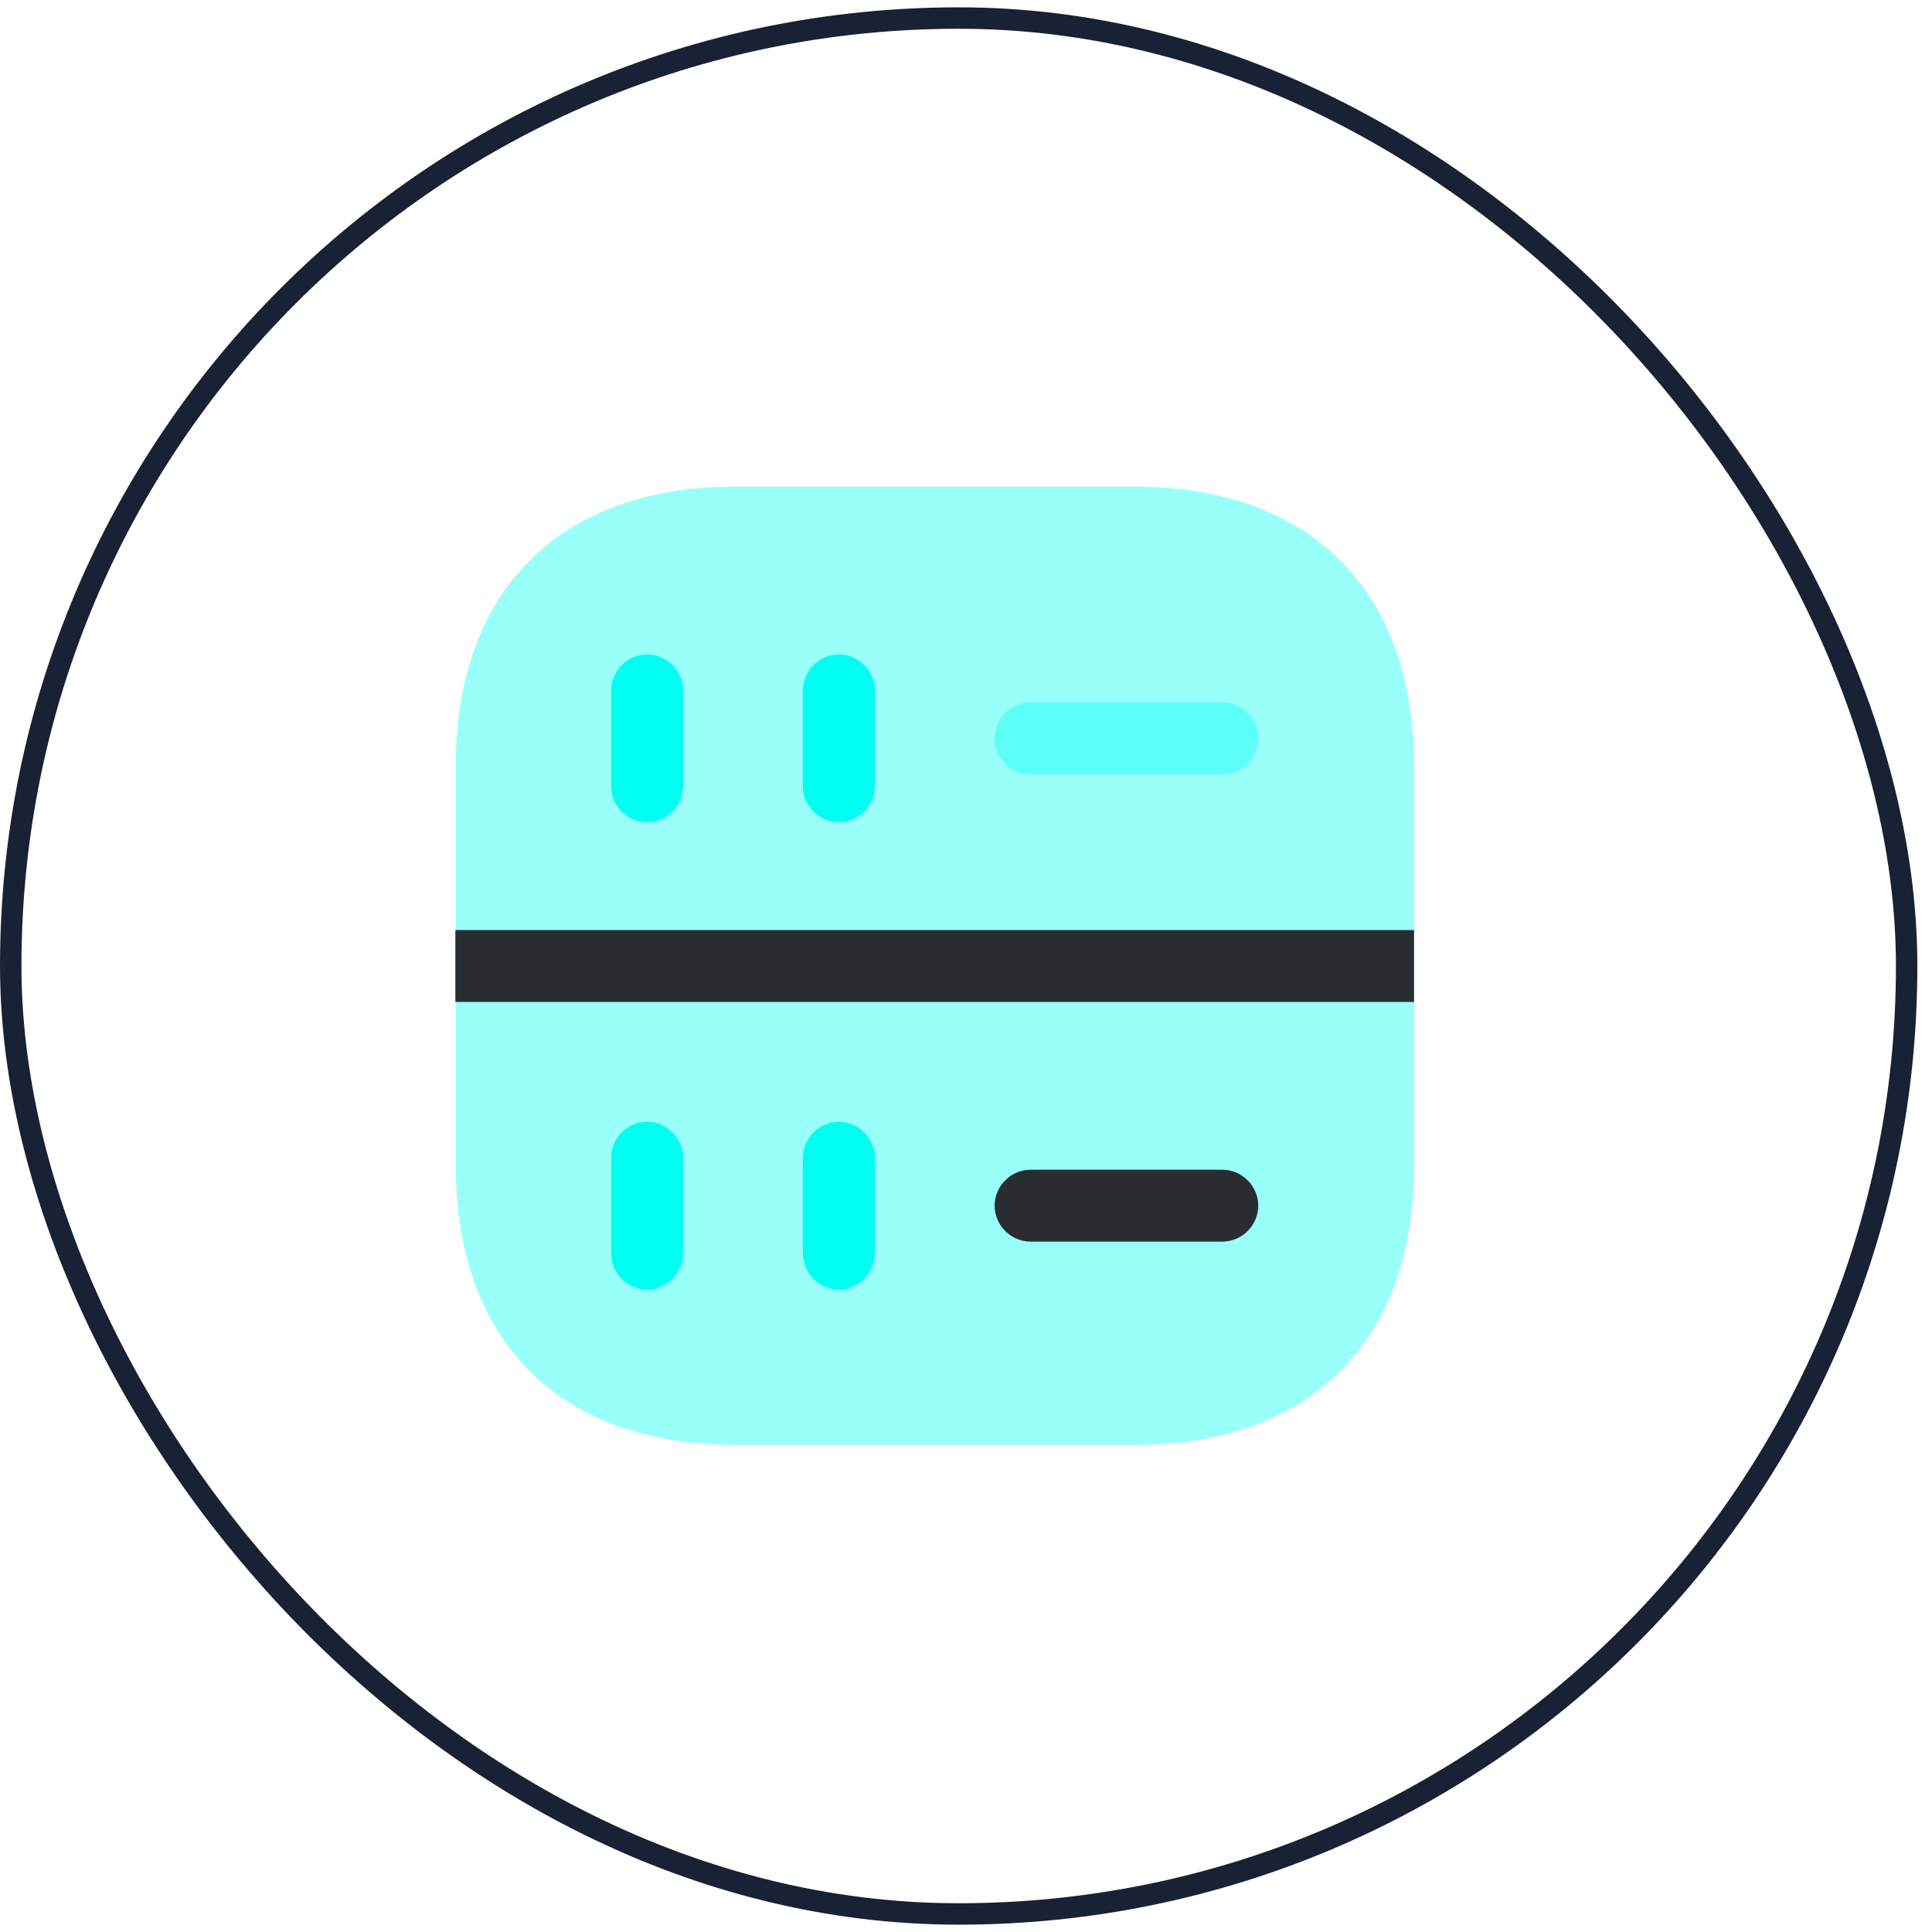
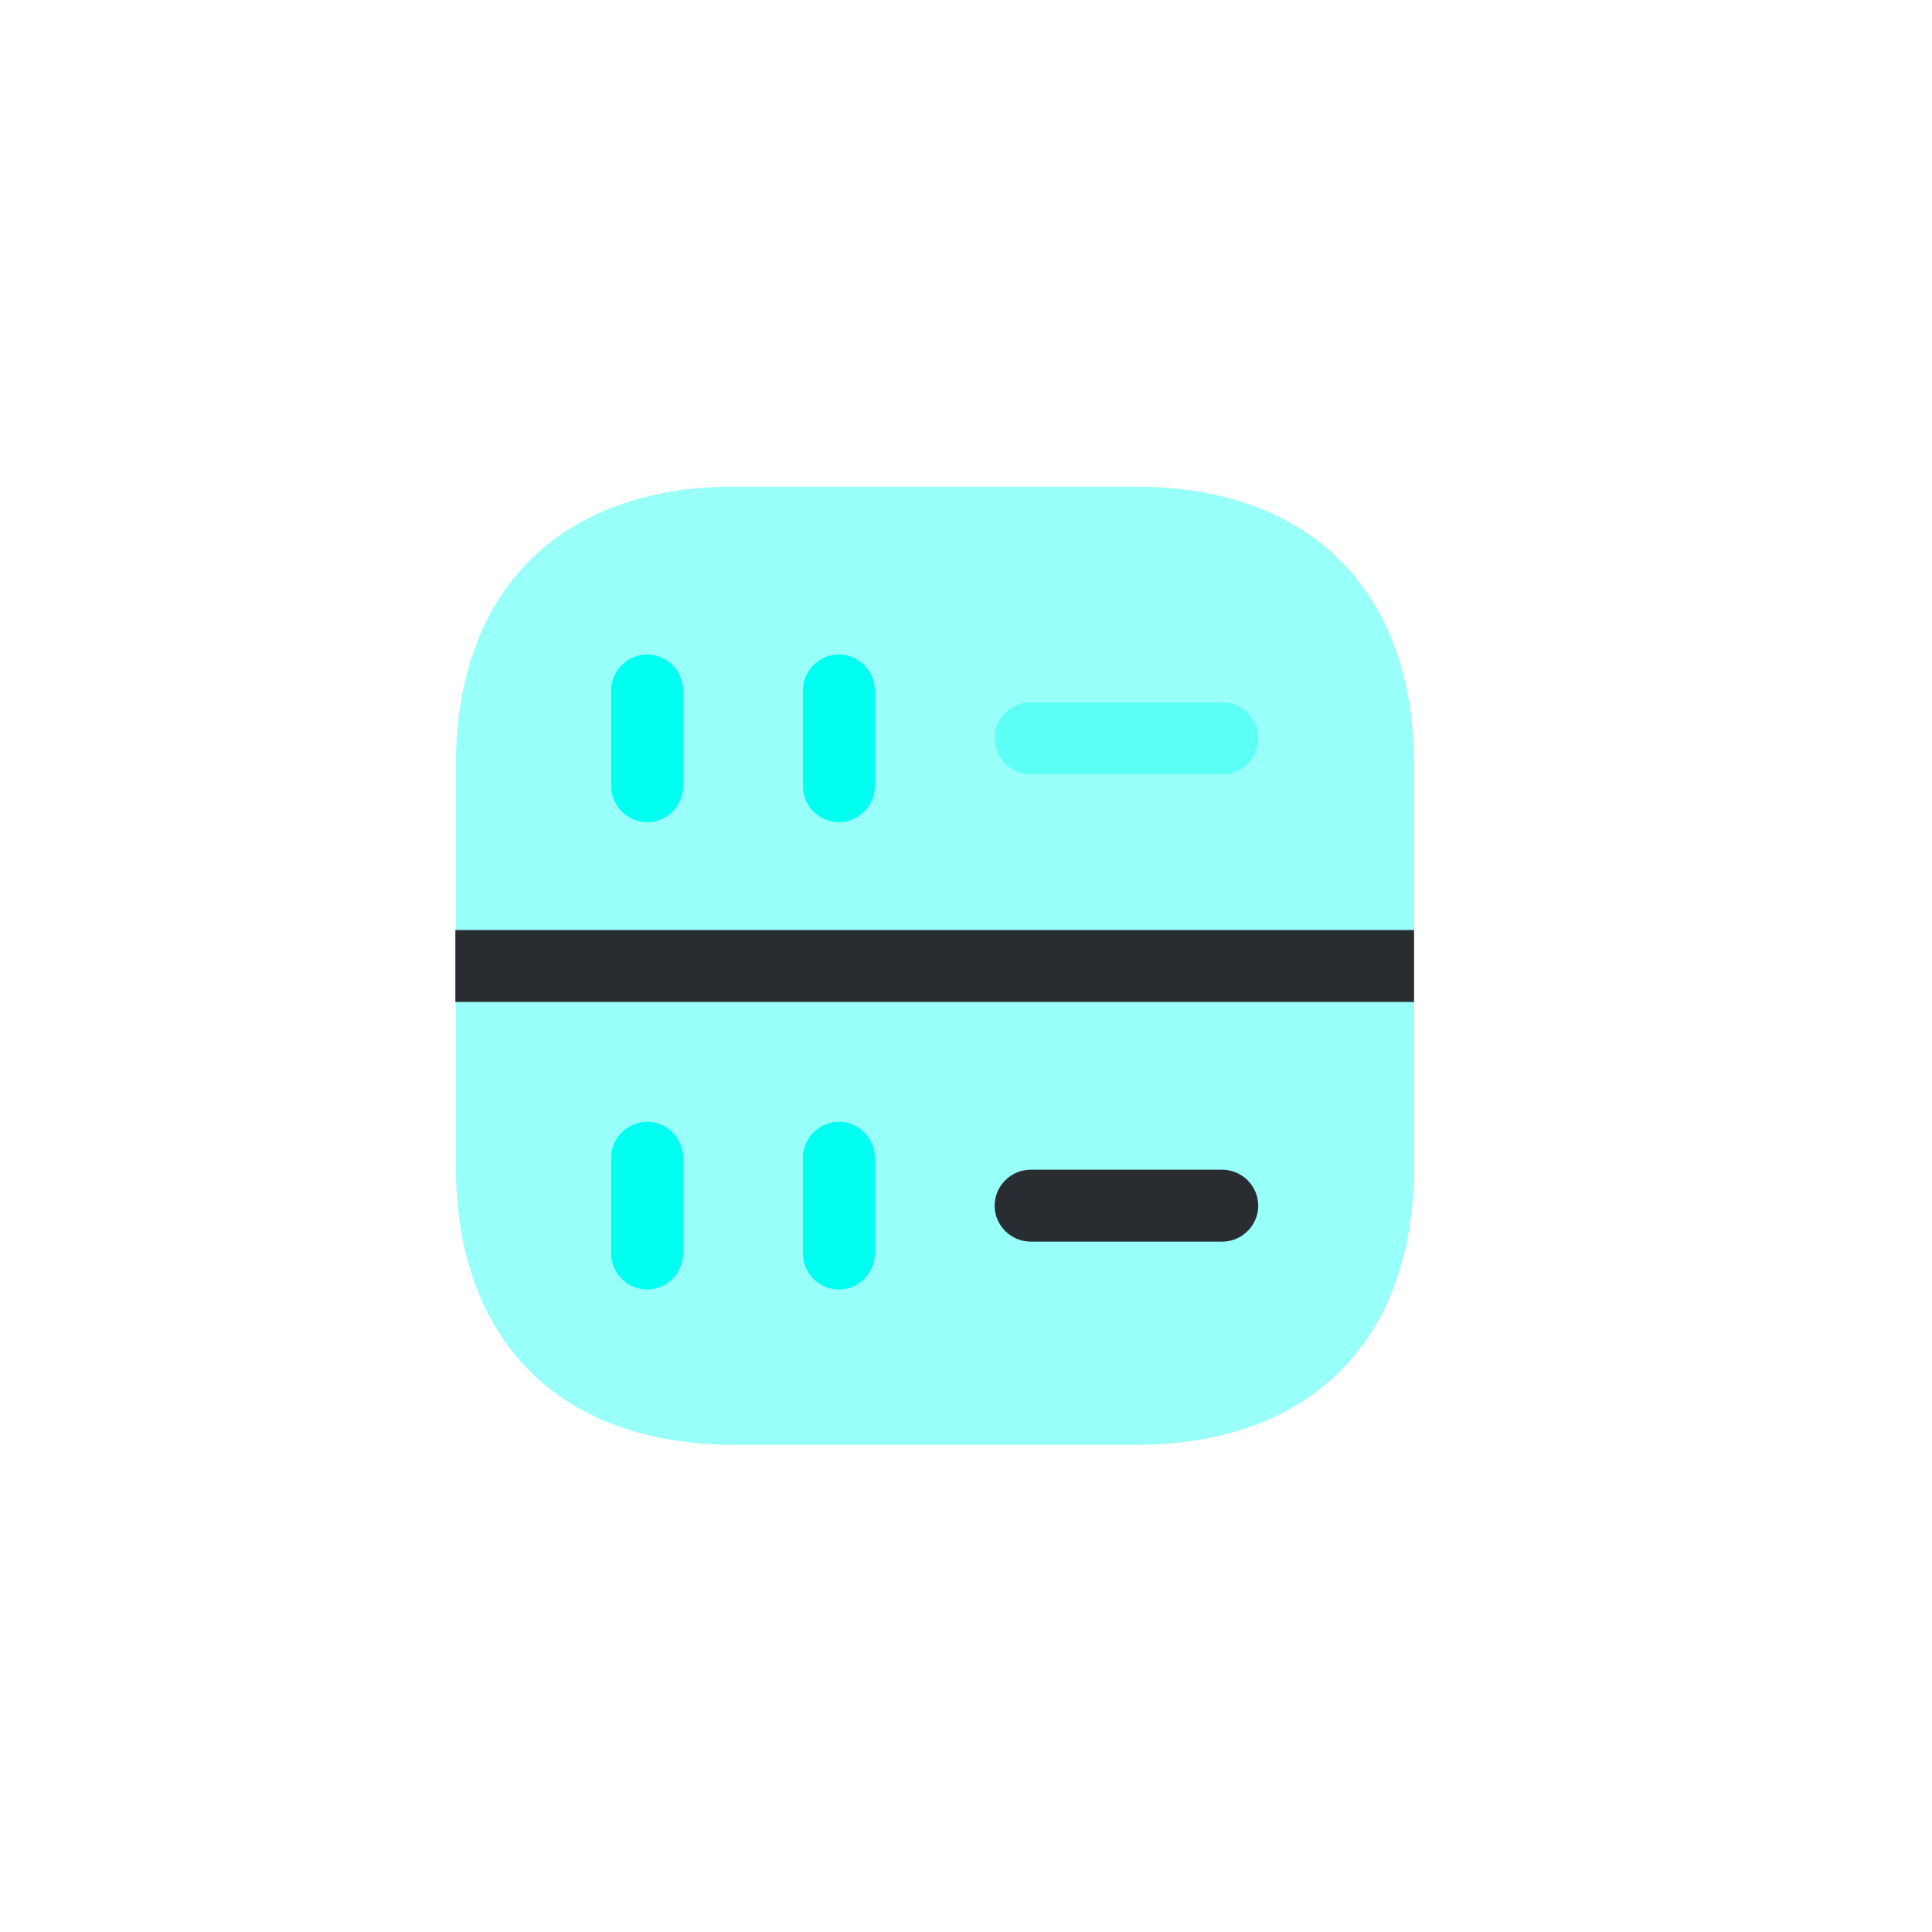
<svg xmlns="http://www.w3.org/2000/svg" width="56" height="56" viewBox="0 0 56 56" fill="none">
-   <rect x="0.311" y="0.523" width="54.954" height="54.954" rx="27.477" stroke="#192134" stroke-width="0.621" />
  <path opacity="0.4" d="M32.914 14.106H21.285C16.228 14.106 13.213 17.121 13.213 22.178V33.807C13.213 38.865 16.228 41.88 21.285 41.88H32.914C37.972 41.88 40.987 38.865 40.987 33.807V22.178C40.987 17.121 37.972 14.106 32.914 14.106Z" fill="#00FFF0" />
  <path d="M18.757 23.832C18.187 23.832 17.715 23.359 17.715 22.79V20.011C17.715 19.441 18.187 18.969 18.757 18.969C19.326 18.969 19.799 19.441 19.799 20.011V22.79C19.799 23.359 19.326 23.832 18.757 23.832Z" fill="#00FFF0" />
  <path d="M24.314 23.832C23.745 23.832 23.272 23.359 23.272 22.79V20.011C23.272 19.441 23.745 18.969 24.314 18.969C24.884 18.969 25.356 19.441 25.356 20.011V22.79C25.356 23.359 24.884 23.832 24.314 23.832Z" fill="#00FFF0" />
  <path d="M18.757 37.378C18.187 37.378 17.715 36.906 17.715 36.336V33.557C17.715 32.988 18.187 32.515 18.757 32.515C19.326 32.515 19.799 32.988 19.799 33.557V36.336C19.799 36.906 19.326 37.378 18.757 37.378Z" fill="#00FFF0" />
  <path d="M24.314 37.378C23.745 37.378 23.272 36.906 23.272 36.336V33.557C23.272 32.988 23.745 32.515 24.314 32.515C24.884 32.515 25.356 32.988 25.356 33.557V36.336C25.356 36.906 24.884 37.378 24.314 37.378Z" fill="#00FFF0" />
  <path opacity="0.4" d="M35.429 22.442H29.872C29.302 22.442 28.83 21.97 28.83 21.4C28.83 20.831 29.302 20.358 29.872 20.358H35.429C35.999 20.358 36.471 20.831 36.471 21.4C36.471 21.97 35.999 22.442 35.429 22.442Z" fill="#00FFF0" />
  <path d="M35.429 35.989H29.872C29.302 35.989 28.83 35.517 28.83 34.947C28.83 34.377 29.302 33.905 29.872 33.905H35.429C35.999 33.905 36.471 34.377 36.471 34.947C36.471 35.517 35.999 35.989 35.429 35.989Z" fill="#292D32" />
  <path d="M40.987 26.958H13.199V29.042H40.987V26.958Z" fill="#292D32" />
</svg>